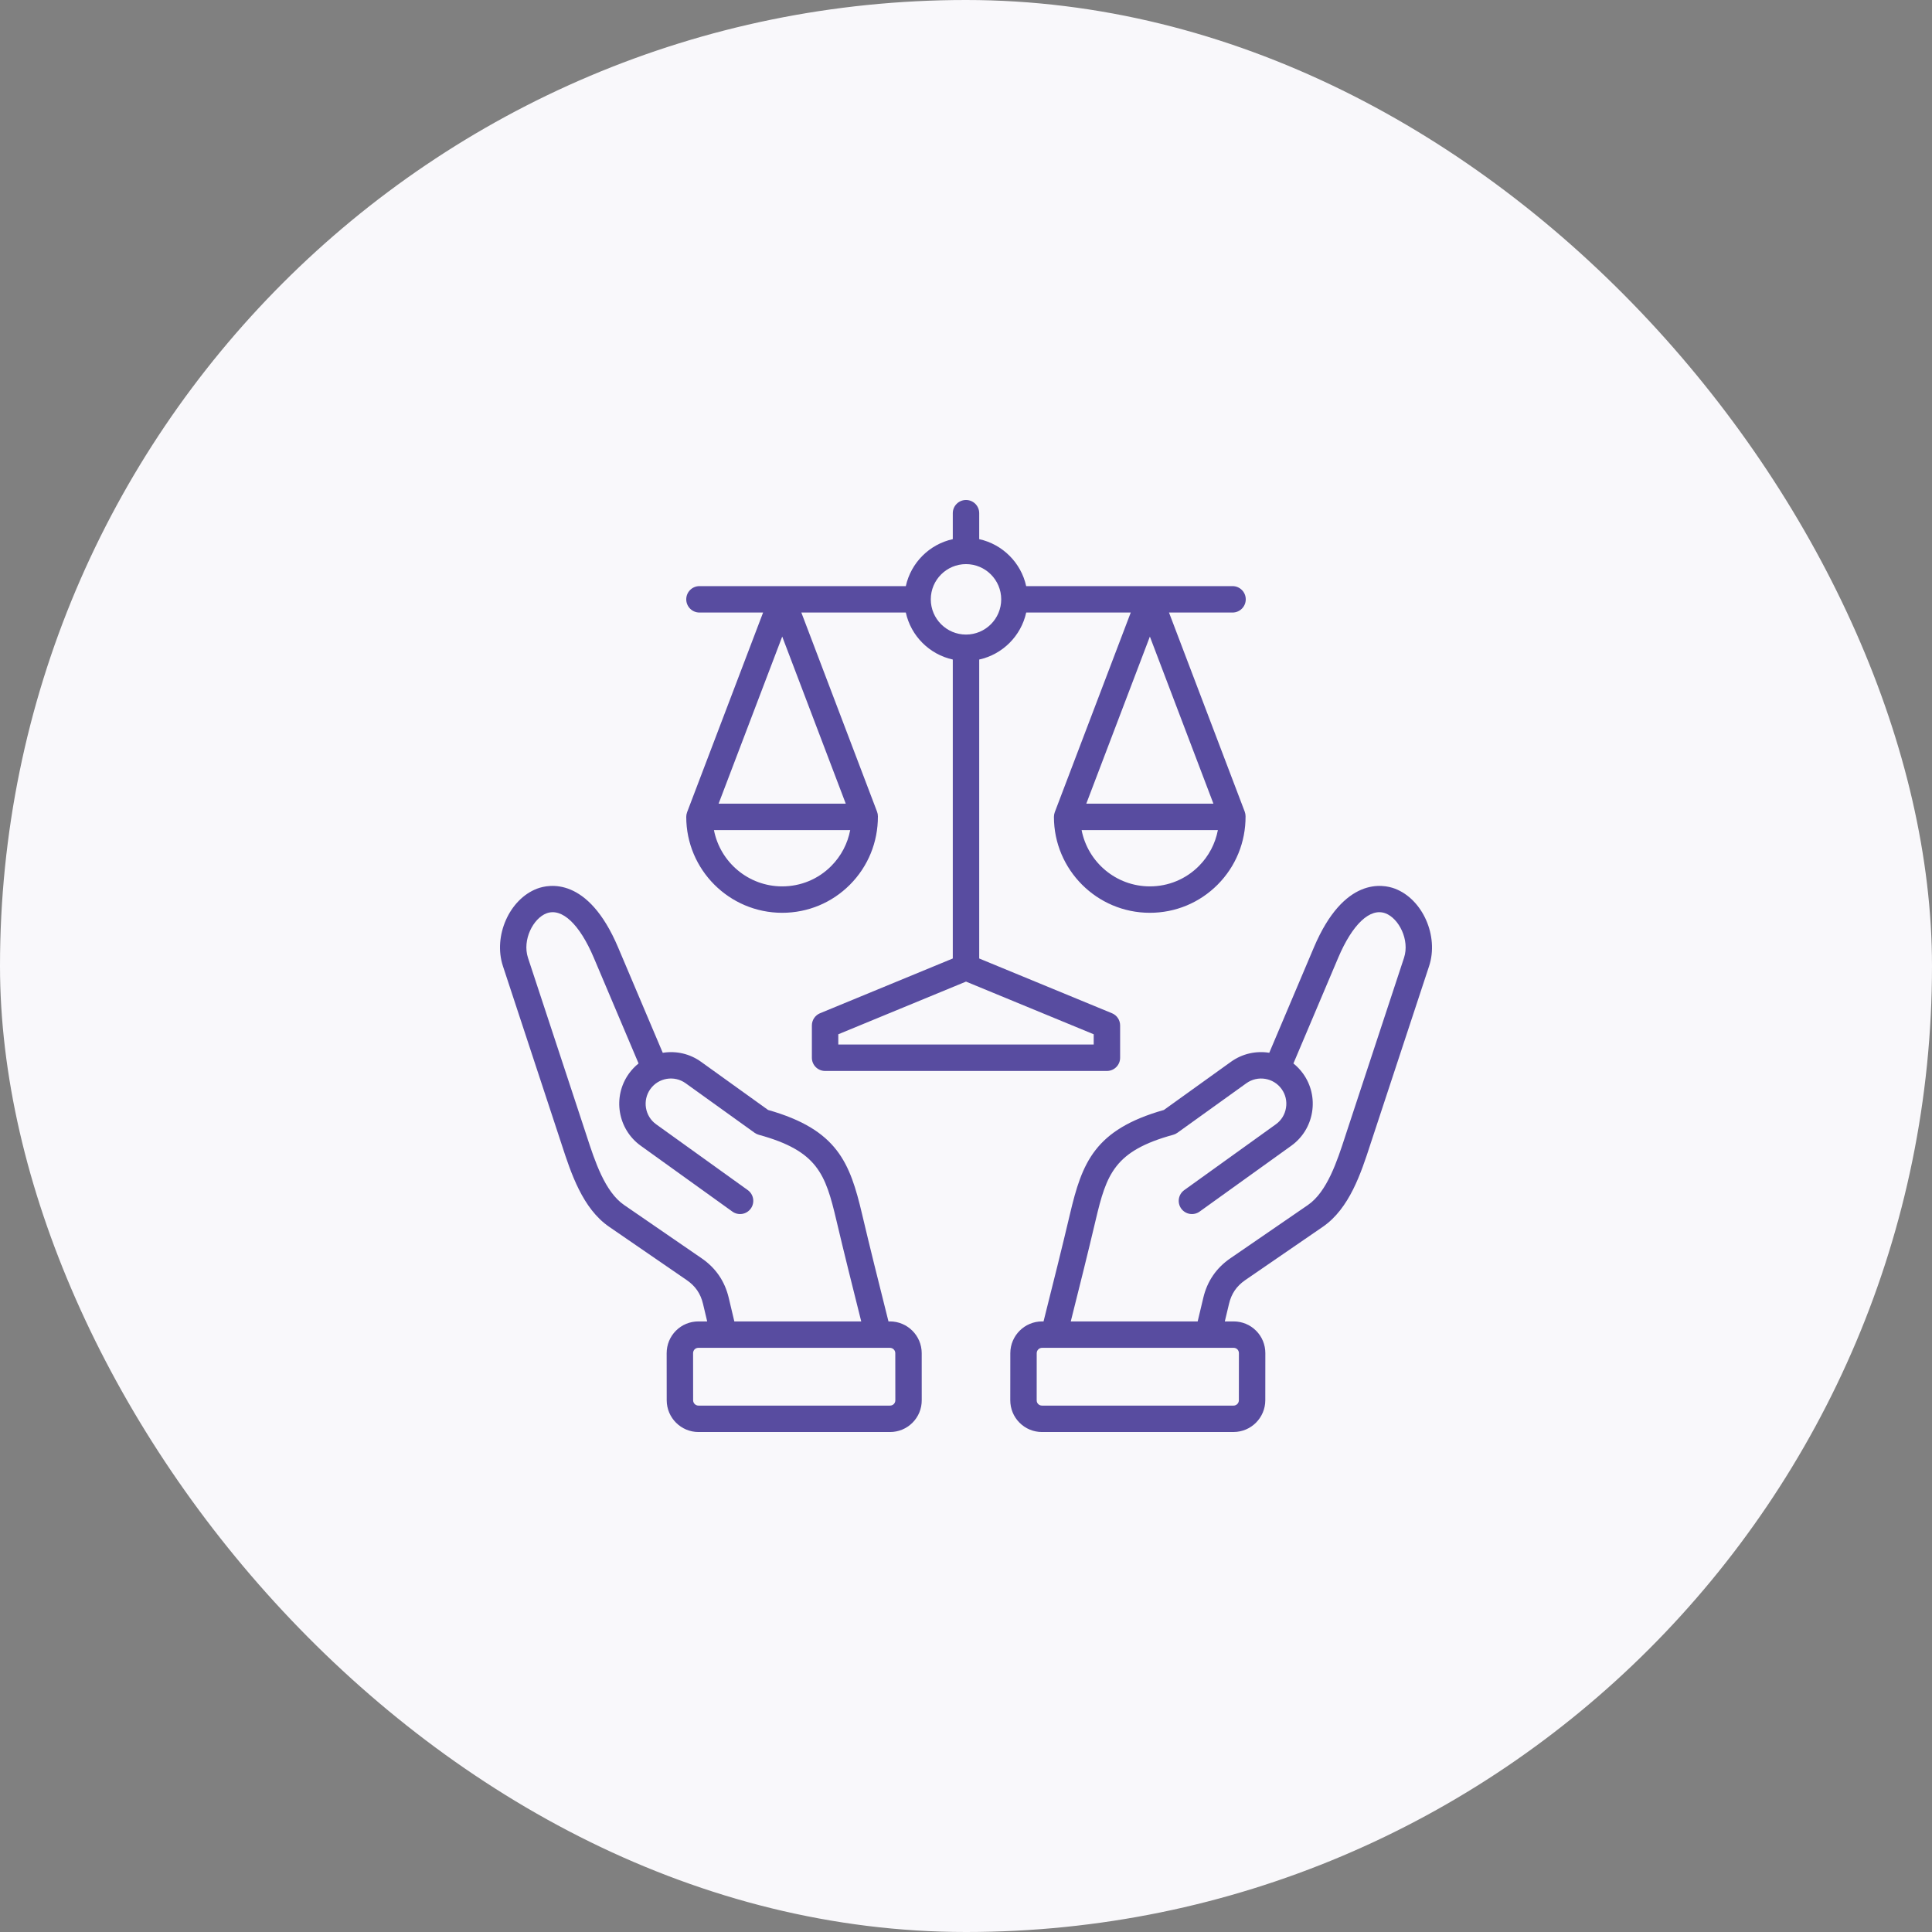
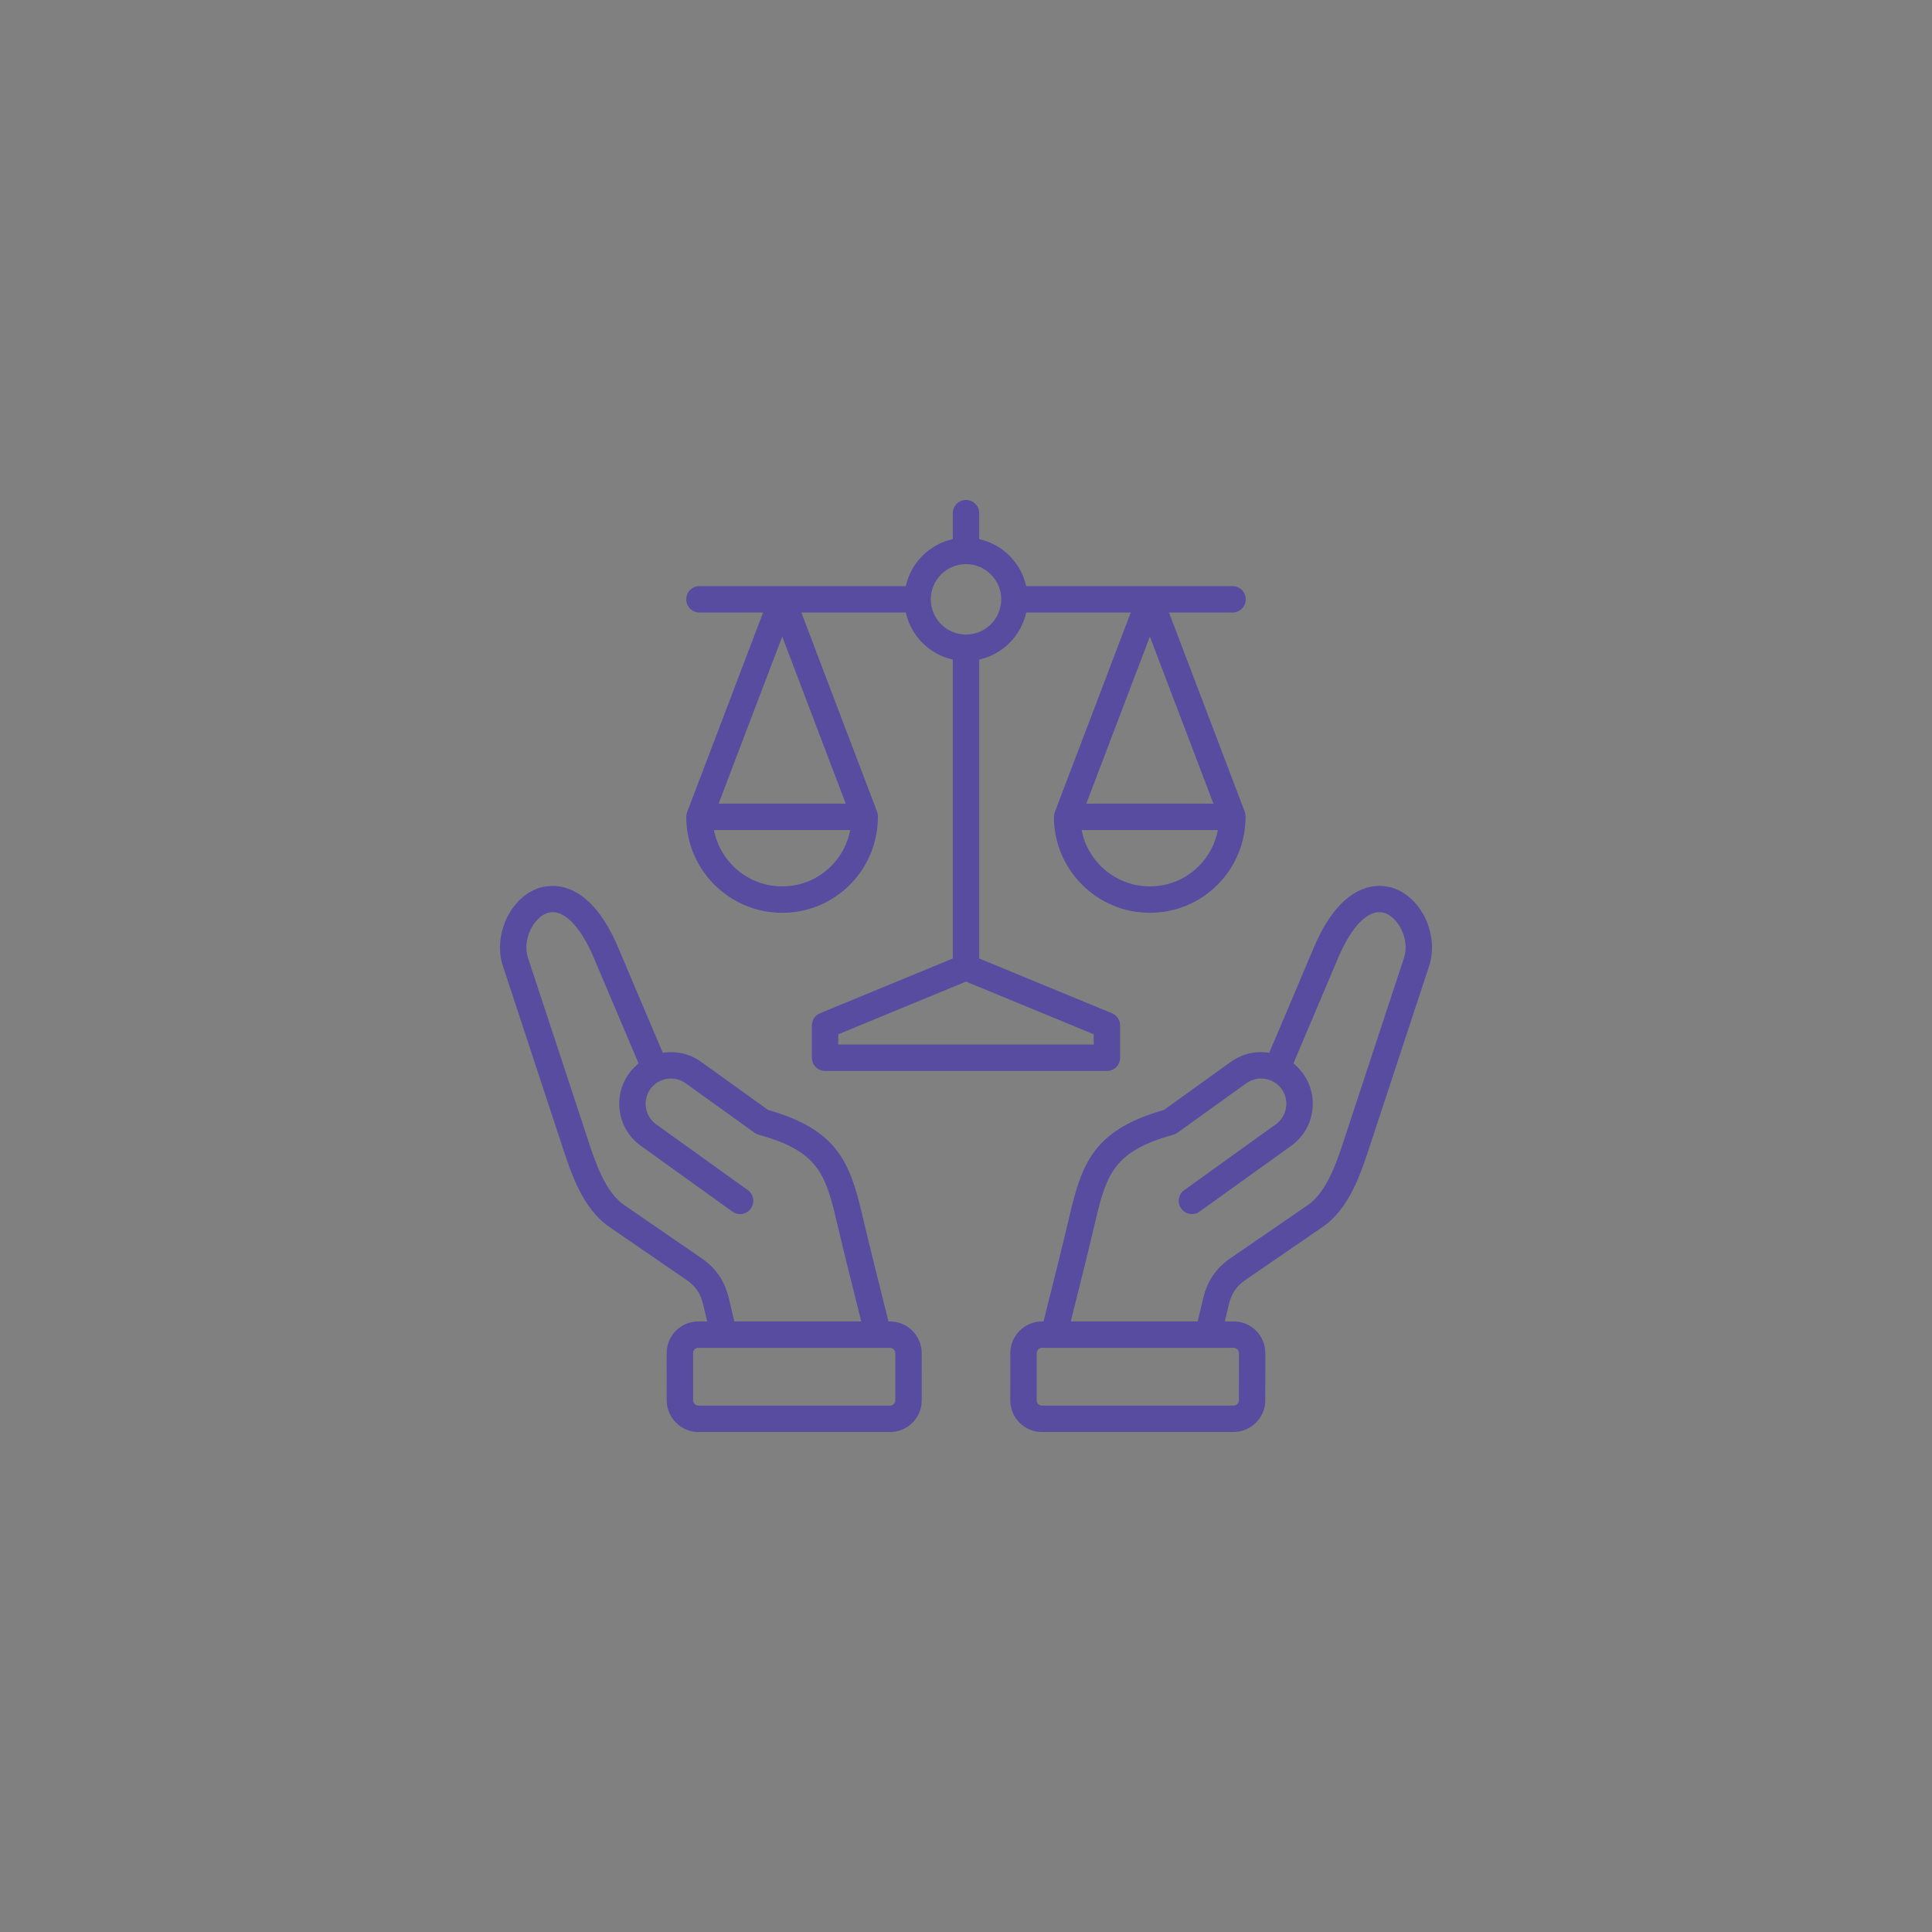
<svg xmlns="http://www.w3.org/2000/svg" width="80" height="80" viewBox="0 0 80 80" fill="none">
  <rect x="0" y="0" width="80" height="80" fill="#808080" stroke="none" />
-   <rect width="80" height="80" rx="40" fill="#F9F8FB" />
  <g clip-path="url(#clip0_9321_17217)">
    <path d="M28.416 33.825C28.416 36.015 30.198 37.797 32.388 37.797C33.45 37.797 34.446 37.383 35.194 36.633C35.945 35.878 36.356 34.872 36.352 33.8C36.352 33.735 36.34 33.67 36.316 33.608L33.182 25.364H37.508C37.72 26.333 38.484 27.097 39.453 27.31V39.689L33.956 41.956C33.752 42.04 33.618 42.24 33.618 42.461V43.799C33.618 44.101 33.863 44.346 34.165 44.346H45.835C46.138 44.346 46.382 44.101 46.382 43.799V42.461C46.382 42.24 46.249 42.04 46.044 41.956L40.547 39.689V27.31C41.516 27.097 42.28 26.333 42.493 25.364H46.822L43.676 33.631C43.653 33.693 43.641 33.759 43.641 33.825C43.641 36.015 45.422 37.797 47.612 37.797C48.674 37.797 49.67 37.383 50.418 36.633C51.169 35.878 51.581 34.872 51.576 33.8C51.576 33.735 51.564 33.67 51.541 33.608L48.406 25.364H51.037C51.339 25.364 51.584 25.119 51.584 24.817C51.584 24.515 51.339 24.27 51.037 24.27H42.492C42.28 23.302 41.516 22.538 40.547 22.325V21.25C40.547 20.948 40.302 20.703 40 20.703C39.698 20.703 39.453 20.948 39.453 21.25V22.325C38.484 22.537 37.72 23.302 37.508 24.27H28.963C28.661 24.27 28.416 24.515 28.416 24.817C28.416 25.119 28.661 25.364 28.963 25.364H31.598L28.452 33.63C28.428 33.693 28.416 33.759 28.416 33.825ZM47.614 26.359L50.245 33.278H44.981L47.614 26.359ZM49.643 35.861C49.102 36.404 48.381 36.703 47.612 36.703C46.212 36.703 45.043 35.698 44.787 34.372H50.43C50.322 34.934 50.053 35.449 49.643 35.861ZM45.288 43.252H34.712V42.827L40 40.646L45.288 42.827V43.252ZM40 23.359C40.804 23.359 41.458 24.013 41.458 24.817C41.458 25.622 40.804 26.276 40 26.276C39.196 26.276 38.542 25.622 38.542 24.817C38.542 24.013 39.196 23.359 40 23.359ZM34.419 35.861C33.878 36.404 33.157 36.703 32.388 36.703C30.988 36.703 29.819 35.698 29.563 34.372H35.205C35.098 34.934 34.828 35.449 34.419 35.861ZM29.756 33.278L32.39 26.359L35.021 33.278H29.756ZM36.85 54.717H36.79L36.716 54.423C36.376 53.068 36.024 51.666 35.699 50.284C35.194 48.142 34.677 46.776 31.805 45.961L29.029 43.967C28.569 43.636 28.006 43.504 27.443 43.594L25.594 39.229C24.342 36.274 22.715 36.619 22.246 36.795C21.092 37.229 20.414 38.759 20.825 40.004L23.181 47.157C23.206 47.233 23.232 47.31 23.257 47.389C23.642 48.57 24.121 50.041 25.223 50.798L28.437 53.007C28.795 53.253 29.009 53.565 29.11 53.988L29.283 54.717H28.921C28.568 54.717 28.237 54.853 27.989 55.101C27.741 55.349 27.605 55.68 27.605 56.033V56.033L27.607 57.983C27.608 58.707 28.198 59.297 28.923 59.297L36.852 59.297C37.205 59.297 37.536 59.16 37.784 58.912C38.032 58.664 38.168 58.333 38.167 57.98L38.166 56.031C38.165 55.306 37.575 54.717 36.85 54.717ZM30.174 53.735C30.011 53.051 29.635 52.503 29.056 52.105L25.843 49.896C25.046 49.349 24.631 48.074 24.297 47.05C24.271 46.97 24.245 46.892 24.22 46.815L21.863 39.662C21.618 38.917 22.08 38.026 22.631 37.819C23.268 37.58 23.999 38.267 24.587 39.656L26.442 44.035C26.292 44.155 26.157 44.296 26.042 44.456C25.354 45.415 25.574 46.755 26.532 47.443L30.326 50.169C30.572 50.345 30.913 50.289 31.089 50.044C31.265 49.798 31.209 49.456 30.964 49.28L27.17 46.555C26.701 46.218 26.594 45.563 26.931 45.094C27.267 44.626 27.923 44.518 28.391 44.855L31.246 46.906C31.299 46.944 31.358 46.972 31.42 46.989C33.855 47.657 34.181 48.611 34.634 50.535C34.961 51.924 35.314 53.33 35.655 54.69L35.662 54.717L30.407 54.717L30.174 53.735ZM37.01 58.139C36.981 58.168 36.93 58.203 36.852 58.203L28.923 58.203C28.8 58.203 28.701 58.103 28.701 57.981L28.699 56.032C28.699 55.955 28.734 55.903 28.763 55.874C28.792 55.845 28.843 55.81 28.921 55.81L36.361 55.811C36.361 55.811 36.362 55.811 36.363 55.811C36.364 55.811 36.365 55.811 36.366 55.811H36.85C36.972 55.811 37.072 55.91 37.072 56.032L37.074 57.981C37.074 58.059 37.039 58.11 37.01 58.139ZM57.754 36.795C57.285 36.619 55.658 36.274 54.406 39.229L52.558 43.593C52.019 43.507 51.448 43.624 50.971 43.967L48.195 45.961C45.323 46.776 44.806 48.142 44.302 50.284C43.975 51.672 43.622 53.079 43.28 54.44L43.211 54.717H43.15C42.425 54.717 41.836 55.307 41.835 56.031L41.833 57.98C41.833 58.333 41.969 58.664 42.217 58.912C42.465 59.16 42.795 59.297 43.148 59.297L51.078 59.296C51.802 59.296 52.392 58.707 52.393 57.982L52.395 56.033C52.395 55.68 52.259 55.349 52.011 55.101C51.763 54.853 51.432 54.717 51.08 54.717H50.717L50.891 53.988C50.991 53.565 51.205 53.253 51.563 53.006L54.777 50.798C55.879 50.04 56.358 48.57 56.743 47.388C56.769 47.31 56.794 47.233 56.819 47.157L59.176 40.004C59.586 38.759 58.908 37.229 57.754 36.795ZM51.237 55.874C51.266 55.903 51.301 55.955 51.301 56.032V56.032L51.299 57.981C51.299 58.103 51.2 58.203 51.078 58.203L43.148 58.203C43.071 58.203 43.02 58.168 42.99 58.139C42.961 58.11 42.926 58.059 42.927 57.981L42.928 56.032C42.929 55.91 43.028 55.811 43.15 55.811H43.635C43.636 55.811 43.636 55.811 43.638 55.811C43.638 55.811 43.639 55.811 43.64 55.811L51.08 55.81C51.157 55.81 51.208 55.845 51.237 55.874ZM58.137 39.662L55.78 46.815C55.755 46.892 55.729 46.97 55.703 47.05C55.37 48.074 54.954 49.349 54.158 49.897L50.944 52.105C50.365 52.503 49.989 53.051 49.827 53.735L49.593 54.717L44.338 54.717L44.341 54.707C44.683 53.342 45.038 51.93 45.366 50.535C45.819 48.612 46.145 47.657 48.58 46.989C48.642 46.972 48.702 46.944 48.754 46.906L51.609 44.855C52.078 44.519 52.733 44.626 53.069 45.095C53.231 45.32 53.296 45.597 53.25 45.874C53.205 46.151 53.056 46.393 52.83 46.555L49.036 49.281C48.791 49.457 48.735 49.798 48.911 50.044C49.087 50.289 49.429 50.345 49.674 50.169L53.468 47.444C53.931 47.111 54.237 46.617 54.33 46.051C54.422 45.486 54.29 44.92 53.958 44.457C53.841 44.295 53.706 44.154 53.558 44.035L55.413 39.656C56.002 38.267 56.733 37.58 57.369 37.819C57.92 38.026 58.382 38.917 58.137 39.662Z" fill="#584CA0" />
  </g>
  <defs>
    <clipPath id="clip0_9321_17217">
      <rect width="40" height="40" fill="white" transform="translate(20 20)" />
    </clipPath>
  </defs>
</svg>